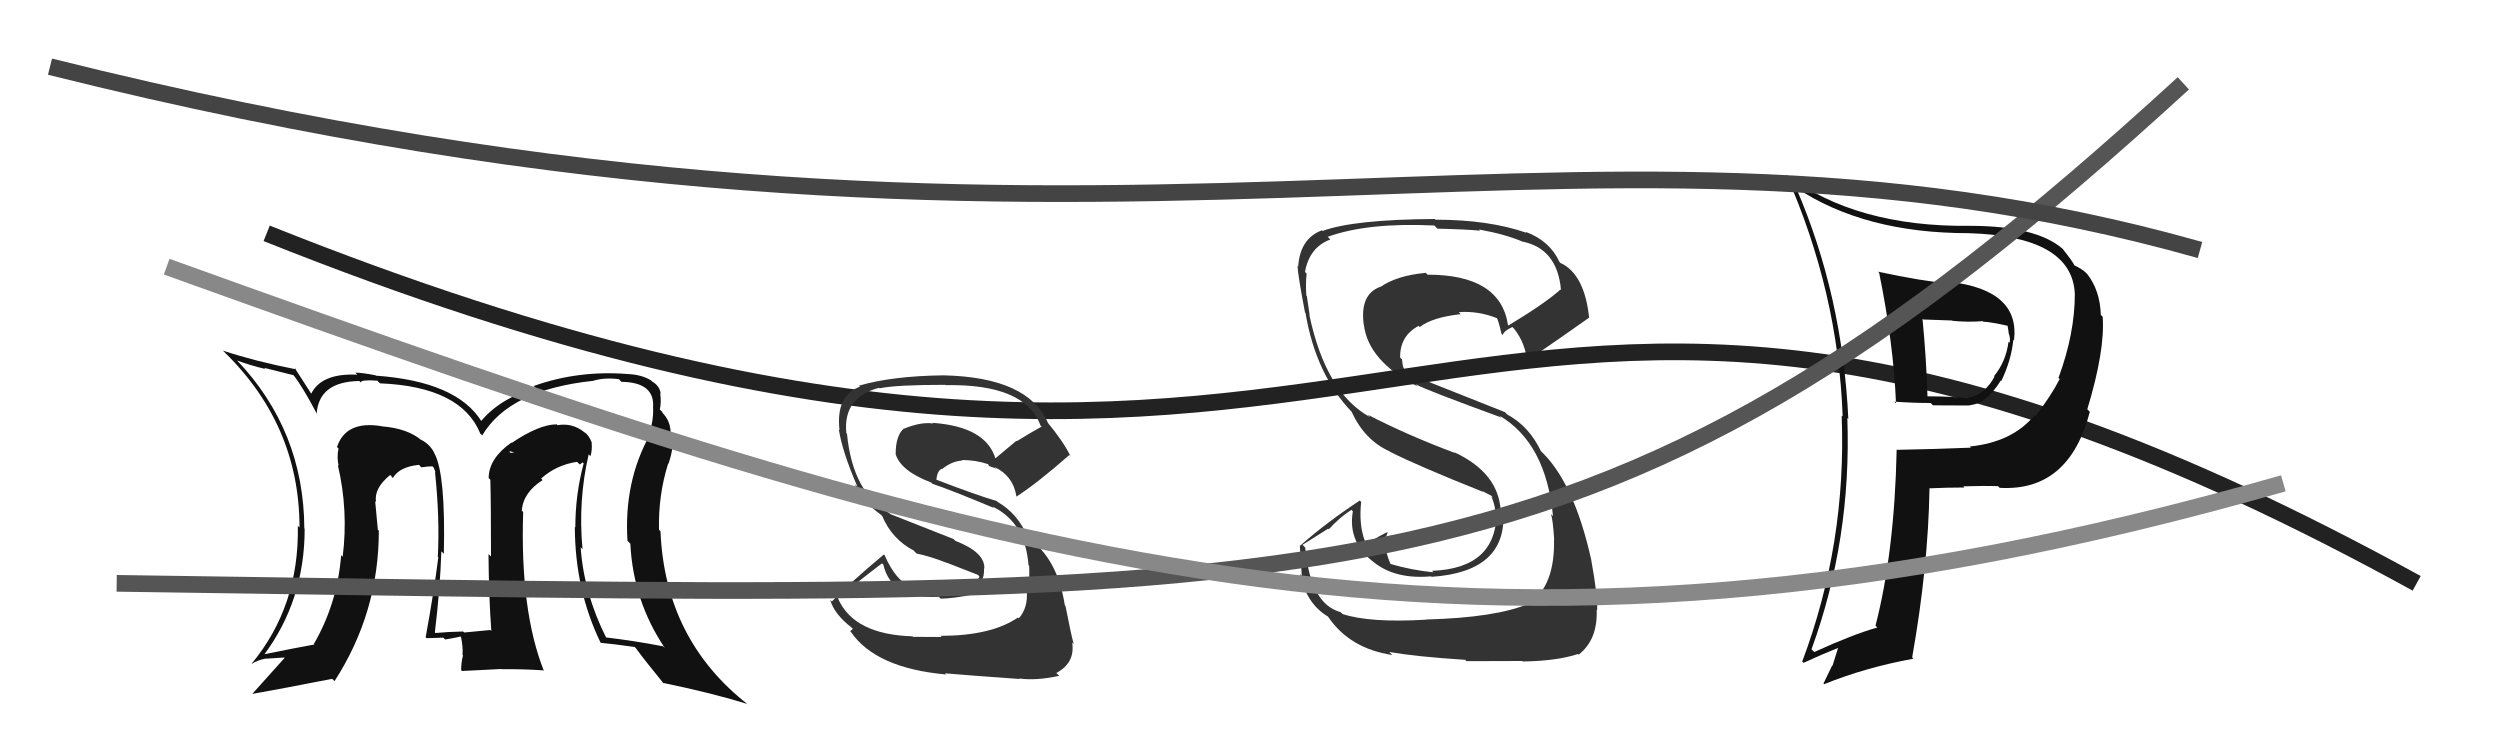
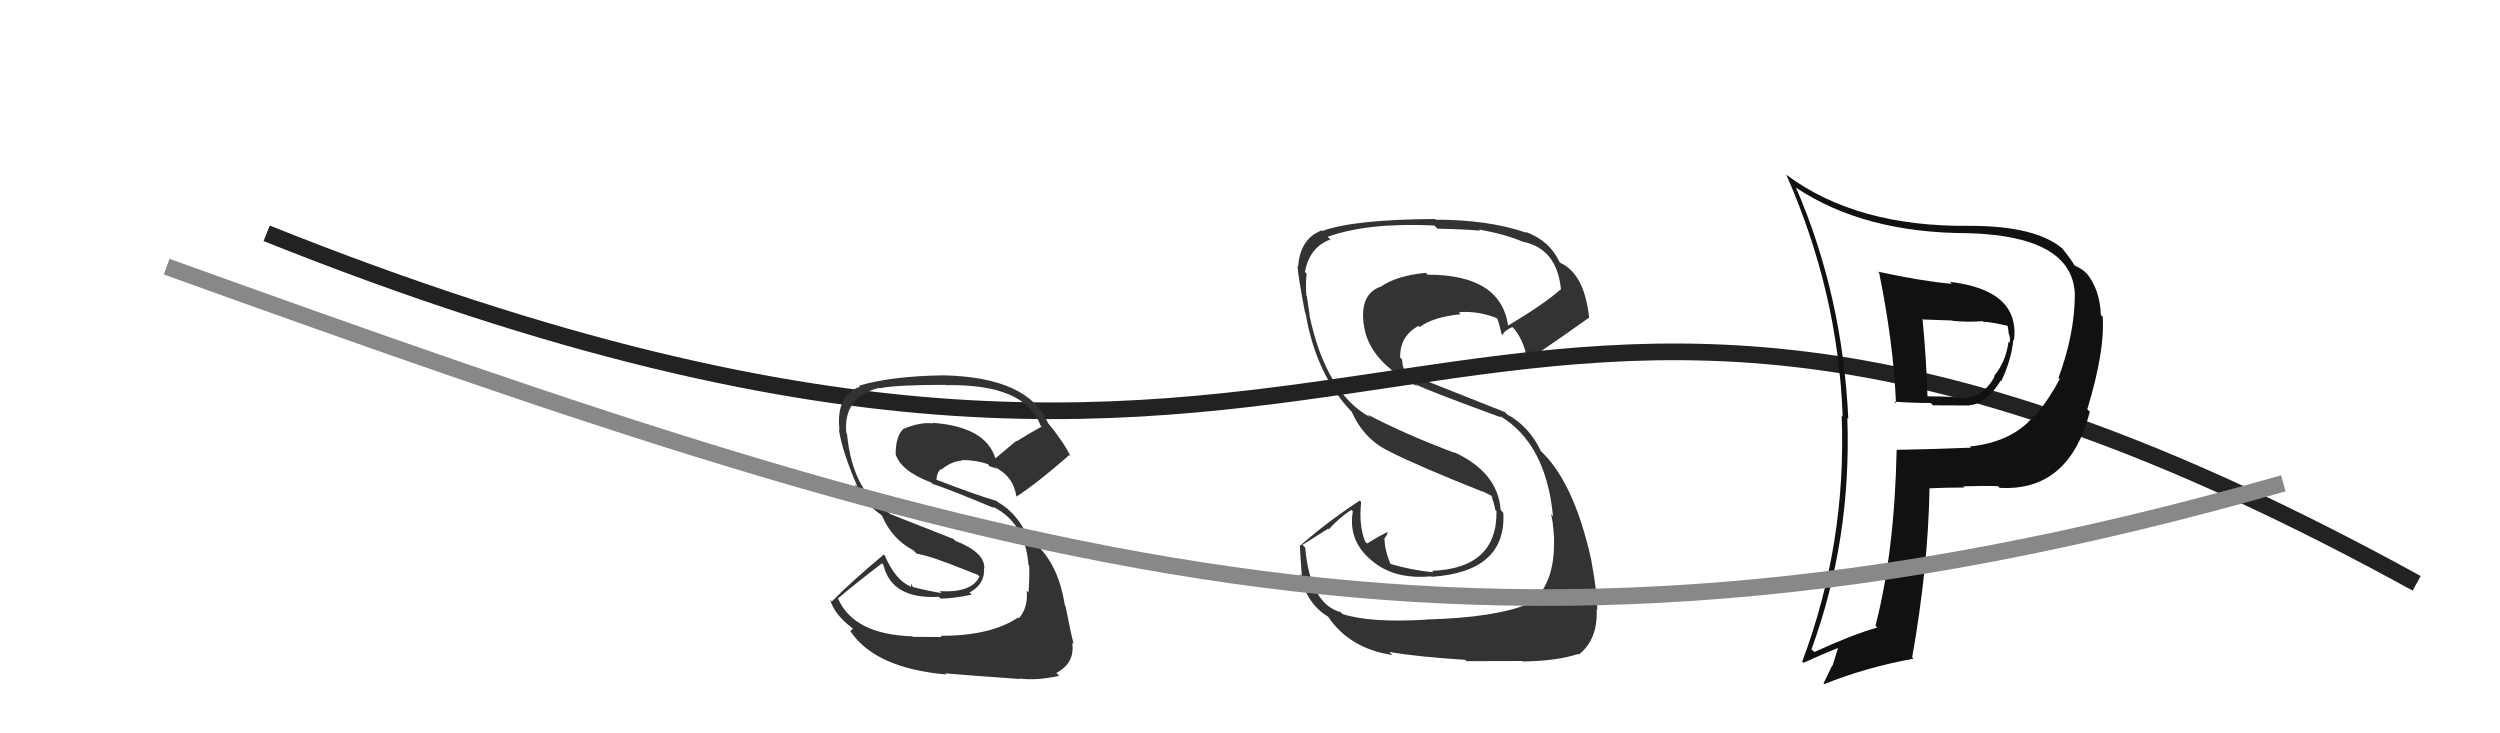
<svg xmlns="http://www.w3.org/2000/svg" width="150" height="44" viewBox="0,0,150,44">
  <path fill="#333" d="M85.54 37.14L85.70 37.31L85.58 37.18Q82.19 37.38 80.55 36.84L80.50 36.79L80.44 36.73Q78.62 36.24 78.31 32.85L78.15 32.69L79.69 31.72L79.73 31.76Q80.32 31.09 81.08 30.59L81.19 30.70L81.17 30.68Q80.85 32.54 82.45 33.75L82.48 33.78L82.45 33.75Q83.74 34.77 85.87 34.58L85.90 34.61L85.89 34.61Q90.39 34.31 90.20 30.77L90.03 30.59L90.04 30.60Q89.88 28.35 87.25 27.13L87.24 27.12L87.30 27.18Q84.44 26.11 82.08 24.89L82.07 24.89L82.21 25.03Q79.55 23.58 78.56 18.89L78.61 18.95L78.58 18.91Q78.53 18.52 78.41 17.76L78.35 17.70L78.38 17.73Q78.33 16.99 78.40 16.42L78.34 16.36L78.30 16.31Q78.57 14.83 79.82 14.37L79.74 14.29L79.66 14.21Q82.06 13.34 86.06 13.53L86.18 13.65L86.25 13.72Q88.00 13.76 88.80 13.84L88.85 13.89L88.74 13.77Q90.31 14.05 91.38 14.51L91.31 14.44L91.37 14.50Q93.44 14.93 93.66 17.40L93.68 17.42L93.63 17.37Q92.71 18.20 90.50 19.53L90.50 19.53L90.48 19.51Q90.03 16.48 85.66 16.48L85.67 16.50L85.55 16.37Q83.81 16.53 82.82 17.22L82.69 17.09L82.81 17.21Q81.59 17.66 81.82 19.45L81.81 19.45L81.83 19.47Q82.09 21.67 85.06 23.19L84.99 23.12L84.92 23.05Q85.59 23.41 90.08 25.05L89.98 24.95L89.97 24.94Q92.76 26.59 93.18 30.97L93.15 30.94L93.05 30.84Q93.17 31.11 93.25 32.37L93.23 32.35L93.24 32.36Q93.31 35.13 91.75 36.24L91.77 36.25L91.73 36.22Q89.75 37.06 85.56 37.17ZM87.85 39.53L87.92 39.60L87.99 39.67Q89.35 39.66 91.33 39.66L91.32 39.65L91.36 39.69Q93.42 39.66 94.68 39.24L94.68 39.24L94.72 39.28Q95.87 38.38 95.80 36.59L95.78 36.58L95.83 36.62Q95.86 35.70 95.48 33.64L95.51 33.68L95.49 33.66Q94.43 28.83 92.34 26.96L92.45 27.08L92.47 27.10Q91.76 25.58 90.42 24.86L90.30 24.73L84.91 22.59L84.91 22.59Q84.64 22.47 84.18 22.24L84.34 22.40L84.17 21.95L84.12 21.56L84.01 21.46Q83.98 20.16 85.12 19.55L85.06 19.50L85.19 19.62Q85.93 19.04 87.64 18.85L87.51 18.71L87.53 18.73Q88.70 18.64 89.84 19.10L89.77 19.03L89.80 19.06Q89.90 19.20 90.09 20.03L90.05 19.99L90.16 20.10Q90.24 19.85 90.74 19.62L90.79 19.67L90.86 19.74Q91.53 20.60 91.64 21.74L91.69 21.79L91.54 21.64Q91.67 21.66 95.33 19.07L95.31 19.05L95.35 19.09Q95.08 16.46 93.64 15.78L93.73 15.87L93.57 15.72Q92.99 14.45 91.54 13.91L91.66 14.03L91.60 13.97Q89.32 13.18 86.12 13.18L86.06 13.11L86.09 13.14Q81.21 13.17 79.34 13.86L79.42 13.94L79.31 13.82Q78.01 14.31 77.89 15.98L77.94 16.03L77.85 15.95Q77.88 16.55 78.30 18.75L78.35 18.80L78.33 18.78Q78.96 22.50 81.13 24.74L81.23 24.84L81.10 24.71Q81.87 26.40 83.37 27.08L83.44 27.14L83.39 27.10Q85.06 27.95 88.98 29.51L88.92 29.45L88.85 29.42L89.49 29.75L89.61 29.91L89.48 29.78Q89.67 30.24 89.71 30.58L89.69 30.56L89.79 30.66Q89.84 34.10 85.92 34.25L85.95 34.28L86.01 34.34Q84.70 34.21 83.40 33.83L83.41 33.84L83.44 33.86Q83.07 33.00 83.07 32.28L83.20 32.41L83.07 32.28Q83.22 32.17 83.26 31.90L83.27 31.91L83.28 31.91Q82.83 32.11 82.03 32.61L82.02 32.60L81.90 32.48Q81.52 31.49 81.67 30.11L81.65 30.10L81.59 30.03Q79.61 31.33 78.01 32.74L77.88 32.61L77.99 32.72Q78.03 33.52 78.11 34.55L77.99 34.43L78.00 34.44Q78.39 36.24 79.69 37.00L79.60 36.92L79.69 37.01Q80.99 38.92 83.54 39.30L83.43 39.19L83.36 39.12Q84.98 39.40 87.91 39.59Z" />
  <path d="M16 14 C86 42,85 2,145 35" stroke="#222" fill="none" />
  <path fill="#111" d="M112.79 16.41L112.67 16.29L112.75 16.37Q113.61 20.61 113.76 24.19L113.78 24.21L113.66 24.10Q114.77 24.18 115.84 24.18L115.98 24.32L118.20 24.33L118.18 24.31Q119.17 24.24 120.05 22.83L120.10 22.88L120.08 22.86Q120.69 21.57 120.80 20.38L120.88 20.46L120.84 20.42Q121.21 17.41 116.99 16.91L117.09 17.01L117.11 17.03Q115.31 16.87 112.68 16.30ZM113.80 26.97L113.69 26.87L113.80 26.97Q113.67 33.13 112.53 37.54L112.63 37.64L112.64 37.65Q111.18 38.06 108.86 39.12L108.76 39.03L108.69 38.96Q111.10 32.35 110.84 25.08L110.84 25.08L110.90 25.14Q110.55 17.71 107.77 11.28L107.77 11.28L107.76 11.26Q111.86 13.99 118.10 13.99L118.28 14.17L118.10 13.99Q124.34 14.17 124.49 17.64L124.31 17.46L124.49 17.64Q124.49 20.01 123.51 22.67L123.44 22.61L123.58 22.74Q123.07 23.75 122.12 24.97L122.11 24.97L122.07 24.92Q120.74 26.53 118.19 26.79L118.33 26.94L118.25 26.86Q116.06 26.95 113.82 26.99ZM119.98 29.27L119.93 29.22L119.98 29.27Q124.14 29.51 125.39 24.71L125.26 24.58L125.24 24.55Q126.31 21.02 126.16 19.00L126.07 18.92L126.05 18.89Q126.00 17.43 125.24 16.45L125.21 16.42L125.14 16.35Q124.93 16.14 124.44 15.91L124.46 15.94L124.48 15.95Q124.36 15.68 123.75 14.92L123.72 14.89L123.75 14.92Q122.15 13.55 118.19 13.55L118.32 13.68L118.19 13.55Q111.38 13.63 107.16 10.47L107.24 10.56L107.18 10.49Q110.29 17.53 110.56 24.99L110.53 24.96L110.50 24.94Q110.80 32.61 108.13 39.70L108.17 39.73L108.21 39.77Q109.38 39.23 110.37 38.84L110.31 38.79L109.95 39.95L109.93 39.93Q109.68 40.44 109.41 41.01L109.43 41.03L109.45 41.05Q111.92 40.05 114.81 39.52L114.83 39.54L114.73 39.44Q115.69 34.04 115.77 29.32L115.65 29.21L115.74 29.30Q116.87 29.25 117.86 29.25L117.83 29.22L117.80 29.18Q119.08 29.14 119.88 29.17ZM118.97 19.27L118.95 19.25L118.99 19.30Q119.52 19.33 120.51 19.56L120.42 19.47L120.45 19.50Q120.48 19.65 120.52 19.95L120.57 20.00L120.50 19.93Q120.65 20.31 120.57 20.57L120.55 20.55L120.51 20.51Q120.36 21.69 119.64 22.57L119.73 22.66L119.67 22.60Q119.10 23.67 118.08 23.87L118.18 23.97L118.14 23.92Q117.27 23.78 115.63 23.78L115.80 23.95L115.65 23.80Q115.58 21.49 115.35 19.13L115.40 19.17L117.13 19.23L117.16 19.25Q118.08 19.34 118.96 19.27Z" />
-   <path fill="#111" d="M35.31 27.25L35.49 27.43L35.43 27.37Q35.54 26.99 35.50 26.57L35.53 26.59L35.52 26.59Q35.35 26.11 35.04 25.92L35.01 25.89L35.03 25.91Q34.33 25.36 33.45 25.51L33.49 25.55L33.40 25.46Q32.34 25.47 30.71 26.57L30.84 26.71L30.69 26.55Q29.32 27.51 29.32 28.69L29.36 28.72L29.42 28.78Q29.46 30.08 29.46 33.39L29.40 33.33L29.31 33.25Q29.33 35.85 29.48 37.87L29.52 37.90L29.42 37.80Q27.85 37.95 27.85 37.95L27.72 37.82L27.78 37.89Q26.85 37.91 26.13 37.98L26.04 37.89L26.09 37.95Q26.41 35.33 26.48 33.08L26.64 33.24L26.63 33.23Q26.74 28.54 26.09 27.25L26.03 27.19L26.08 27.23Q25.85 26.70 25.28 26.39L25.25 26.37L25.31 26.43Q24.46 25.70 22.90 25.58L22.84 25.52L22.89 25.57Q20.75 25.22 20.22 26.82L20.18 26.78L20.31 26.91Q20.20 27.45 20.32 27.95L20.22 27.85L20.27 27.90Q20.91 30.63 20.56 33.41L20.52 33.36L20.47 33.31Q20.24 36.21 18.83 38.64L18.75 38.56L18.86 38.67Q17.86 38.85 15.77 39.27L15.74 39.24L15.82 39.32Q18.28 36.03 18.28 31.73L18.28 31.73L18.26 31.71Q18.23 25.82 14.20 21.60L14.09 21.49L14.23 21.63Q14.97 21.91 15.92 22.14L15.85 22.07L17.64 22.52L17.58 22.47Q18.16 23.20 19.04 24.88L18.97 24.81L19.00 24.84Q19.12 22.90 21.56 22.86L21.62 22.92L21.64 22.95Q21.65 22.77 22.64 22.84L22.71 22.92L22.80 23.00Q27.68 23.20 28.82 26.02L28.89 26.08L28.93 26.13Q30.56 23.38 35.59 22.85L35.64 22.90L35.59 22.85Q36.25 22.64 37.13 22.75L37.30 22.92L37.29 22.91Q39.33 22.94 39.18 24.50L39.34 24.66L39.19 24.51Q39.21 25.26 38.95 26.02L38.93 26.00L39.00 26.07Q37.42 28.91 37.65 32.45L37.80 32.60L37.82 32.62Q37.99 36.06 39.89 38.88L39.75 38.74L39.79 38.78Q38.15 38.46 36.32 38.24L36.39 38.31L36.39 38.30Q35.03 35.61 34.84 32.84L35.02 33.02L34.95 32.95Q34.68 30.01 35.32 27.27ZM36.01 38.54L36.03 38.55L36.05 38.57Q36.75 38.63 38.08 38.82L38.07 38.81L38.15 38.89Q38.67 39.60 39.81 41.00L39.82 41.02L39.77 40.97Q42.76 41.59 44.85 42.24L44.84 42.23L44.89 42.28Q39.90 38.39 39.63 31.88L39.54 31.78L39.54 31.79Q39.49 29.72 40.09 27.81L40.10 27.81L40.11 27.83Q40.39 27.00 40.39 26.28L40.30 26.19L40.23 26.12Q40.29 25.27 39.68 24.70L39.74 24.75L39.77 24.75L39.59 24.57Q39.69 24.09 39.61 23.60L39.76 23.74L39.64 23.62Q39.59 23.16 39.13 22.89L39.10 22.86L39.07 22.83Q38.53 22.48 37.65 22.44L37.50 22.29L37.65 22.44Q34.69 22.21 32.02 23.16L32.13 23.27L32.15 23.29Q30.05 23.86 28.87 25.26L29.01 25.40L28.89 25.28Q27.40 22.89 22.57 22.54L22.59 22.57L22.54 22.52Q21.74 22.36 21.32 22.36L21.34 22.38L21.44 22.48Q19.28 22.38 18.67 23.63L18.72 23.68L18.70 23.66Q18.36 23.13 17.67 22.06L17.78 22.17L17.76 22.16Q15.36 21.69 13.38 21.04L13.25 20.92L13.23 20.90Q17.97 25.37 17.97 31.65L17.88 31.56L17.87 31.56Q17.96 36.36 15.10 39.82L15.17 39.89L15.11 39.83Q15.48 39.59 15.97 39.51L15.98 39.52L17.05 39.45L17.08 39.47Q16.25 40.40 15.15 41.62L15.15 41.63L15.16 41.63Q16.81 41.34 19.93 40.73L19.88 40.68L20.07 40.87Q22.73 36.76 22.73 31.84L22.56 31.67L22.67 31.78Q22.59 30.90 22.51 30.06L22.51 30.06L22.56 30.12Q22.43 29.29 23.42 28.49L23.55 28.63L23.38 28.49L23.57 28.68Q23.96 28.01 25.14 27.89L25.26 28.02L25.29 28.04Q25.65 27.98 25.95 27.98L26.03 28.07L26.14 28.36L26.10 28.32Q26.39 31.05 26.27 33.41L26.18 33.31L26.30 33.43Q26.03 35.56 25.54 38.23L25.57 38.26L25.60 38.29Q26.59 38.26 26.59 38.26L26.65 38.31L26.71 38.37Q27.94 38.16 27.60 38.16L27.76 38.32L27.66 38.22Q27.79 38.84 27.75 39.30L27.63 39.18L27.78 39.33Q27.67 39.72 27.67 40.21L27.72 40.26L30.08 40.14L30.09 40.15Q31.34 40.14 32.59 40.22L32.58 40.20L32.64 40.27Q31.20 36.66 31.39 30.72L31.27 30.60L31.31 30.64Q31.38 29.56 32.56 28.80L32.54 28.79L32.47 28.71Q33.37 27.90 34.62 27.71L34.79 27.87L34.96 27.74L35.02 27.81Q34.52 29.66 34.52 31.64L34.63 31.75L34.49 31.61Q34.50 35.39 36.03 38.55ZM30.55 27.06L30.86 27.15L30.56 27.18L30.63 27.14Z" />
  <path fill="#333" d="M56.48 38.20L56.50 38.22L54.77 38.21L54.75 38.18Q51.24 38.07 50.29 35.93L50.30 35.94L50.27 35.91Q51.47 34.90 52.92 33.80L52.97 33.85L53.00 33.88Q53.48 35.96 56.33 35.81L56.37 35.84L56.44 35.92Q57.27 35.90 58.30 35.68L58.16 35.54L58.17 35.55Q59.11 35.05 59.04 34.09L59.01 34.07L59.06 34.12Q59.11 33.14 57.32 32.45L57.21 32.34L53.43 30.85L53.38 30.80Q51.16 29.57 50.82 26.03L50.85 26.06L50.78 25.99Q50.57 23.84 52.74 23.27L52.68 23.20L52.77 23.30Q53.74 23.09 56.71 23.09L56.68 23.06L56.74 23.11Q61.51 23.02 62.43 25.53L62.53 25.63L62.49 25.60Q61.73 26.02 61.01 26.47L60.98 26.45L59.70 27.52L59.74 27.56Q59.19 25.60 55.95 25.37L56.02 25.45L55.99 25.41Q55.27 25.30 54.24 25.72L54.35 25.83L54.23 25.71Q53.74 26.14 53.74 27.24L53.79 27.28L53.73 27.23Q54.04 28.26 55.87 28.95L55.88 28.96L55.95 29.03Q56.98 29.37 59.64 30.48L59.57 30.41L59.57 30.40Q61.52 31.36 61.71 33.91L61.77 33.97L61.75 33.96Q61.78 34.56 61.71 35.55L61.77 35.61L61.60 35.44Q61.70 36.45 61.13 37.10L61.13 37.10L61.08 37.05Q59.47 38.15 56.43 38.15ZM61.27 40.82L61.16 40.71L61.16 40.71Q62.18 40.85 63.55 40.55L63.46 40.46L63.38 40.38Q64.52 39.77 64.33 38.55L64.37 38.60L64.42 38.64Q64.24 37.96 63.93 36.36L64.01 36.44L63.89 36.32Q63.45 33.48 61.66 32.26L61.68 32.28L61.67 32.27Q61.11 30.84 59.85 30.11L59.78 30.04L59.80 30.06Q58.62 29.72 56.15 28.77L56.03 28.65L56.18 28.80Q56.23 28.25 56.50 28.13L56.48 28.11L56.52 28.15Q57.10 27.67 57.75 27.63L57.88 27.76L57.72 27.60Q58.55 27.60 59.32 27.86L59.28 27.83L59.34 27.96L59.51 28.02L59.82 28.14L59.70 28.06L59.65 28.01Q60.80 28.55 60.99 29.81L61.06 29.88L60.98 29.80Q62.25 28.98 64.16 27.30L64.19 27.33L64.24 27.39Q63.82 26.51 62.84 25.33L62.87 25.37L62.88 25.38Q61.70 22.63 56.60 22.52L56.58 22.51L56.60 22.52Q53.52 22.56 51.54 23.14L51.45 23.04L51.60 23.20Q50.14 23.72 50.37 25.81L50.23 25.67L50.33 25.77Q50.54 27.12 51.45 29.21L51.37 29.13L51.29 29.06Q51.81 30.14 52.84 30.87L52.90 30.93L52.93 30.96Q53.52 32.35 54.82 33.03L54.88 33.10L54.99 33.21Q55.85 33.39 56.80 33.77L56.80 33.76L58.67 34.49L58.77 34.59Q58.31 35.58 56.37 35.47L56.34 35.43L56.49 35.58Q55.93 35.51 54.71 35.21L54.83 35.34L54.68 35.03L54.65 35.23L54.58 35.16Q53.73 34.80 53.08 33.32L53.21 33.44L53.03 33.27Q51.02 34.95 49.91 36.09L49.86 36.04L49.81 35.99Q50.05 36.84 51.08 37.64L51.17 37.73L51.01 37.87L51.05 37.91Q52.54 40.09 56.77 40.47L56.59 40.29L56.70 40.40Q57.95 40.51 61.19 40.74Z" />
-   <path d="M7 35 C80 36,95 38,131 5" stroke="#555" fill="none" />
-   <path d="M3 4 C67 20,93 4,132 15" stroke="#444" fill="none" />
  <path d="M10 16 C60 34,88 43,137 29" stroke="#888" fill="none" />
</svg>